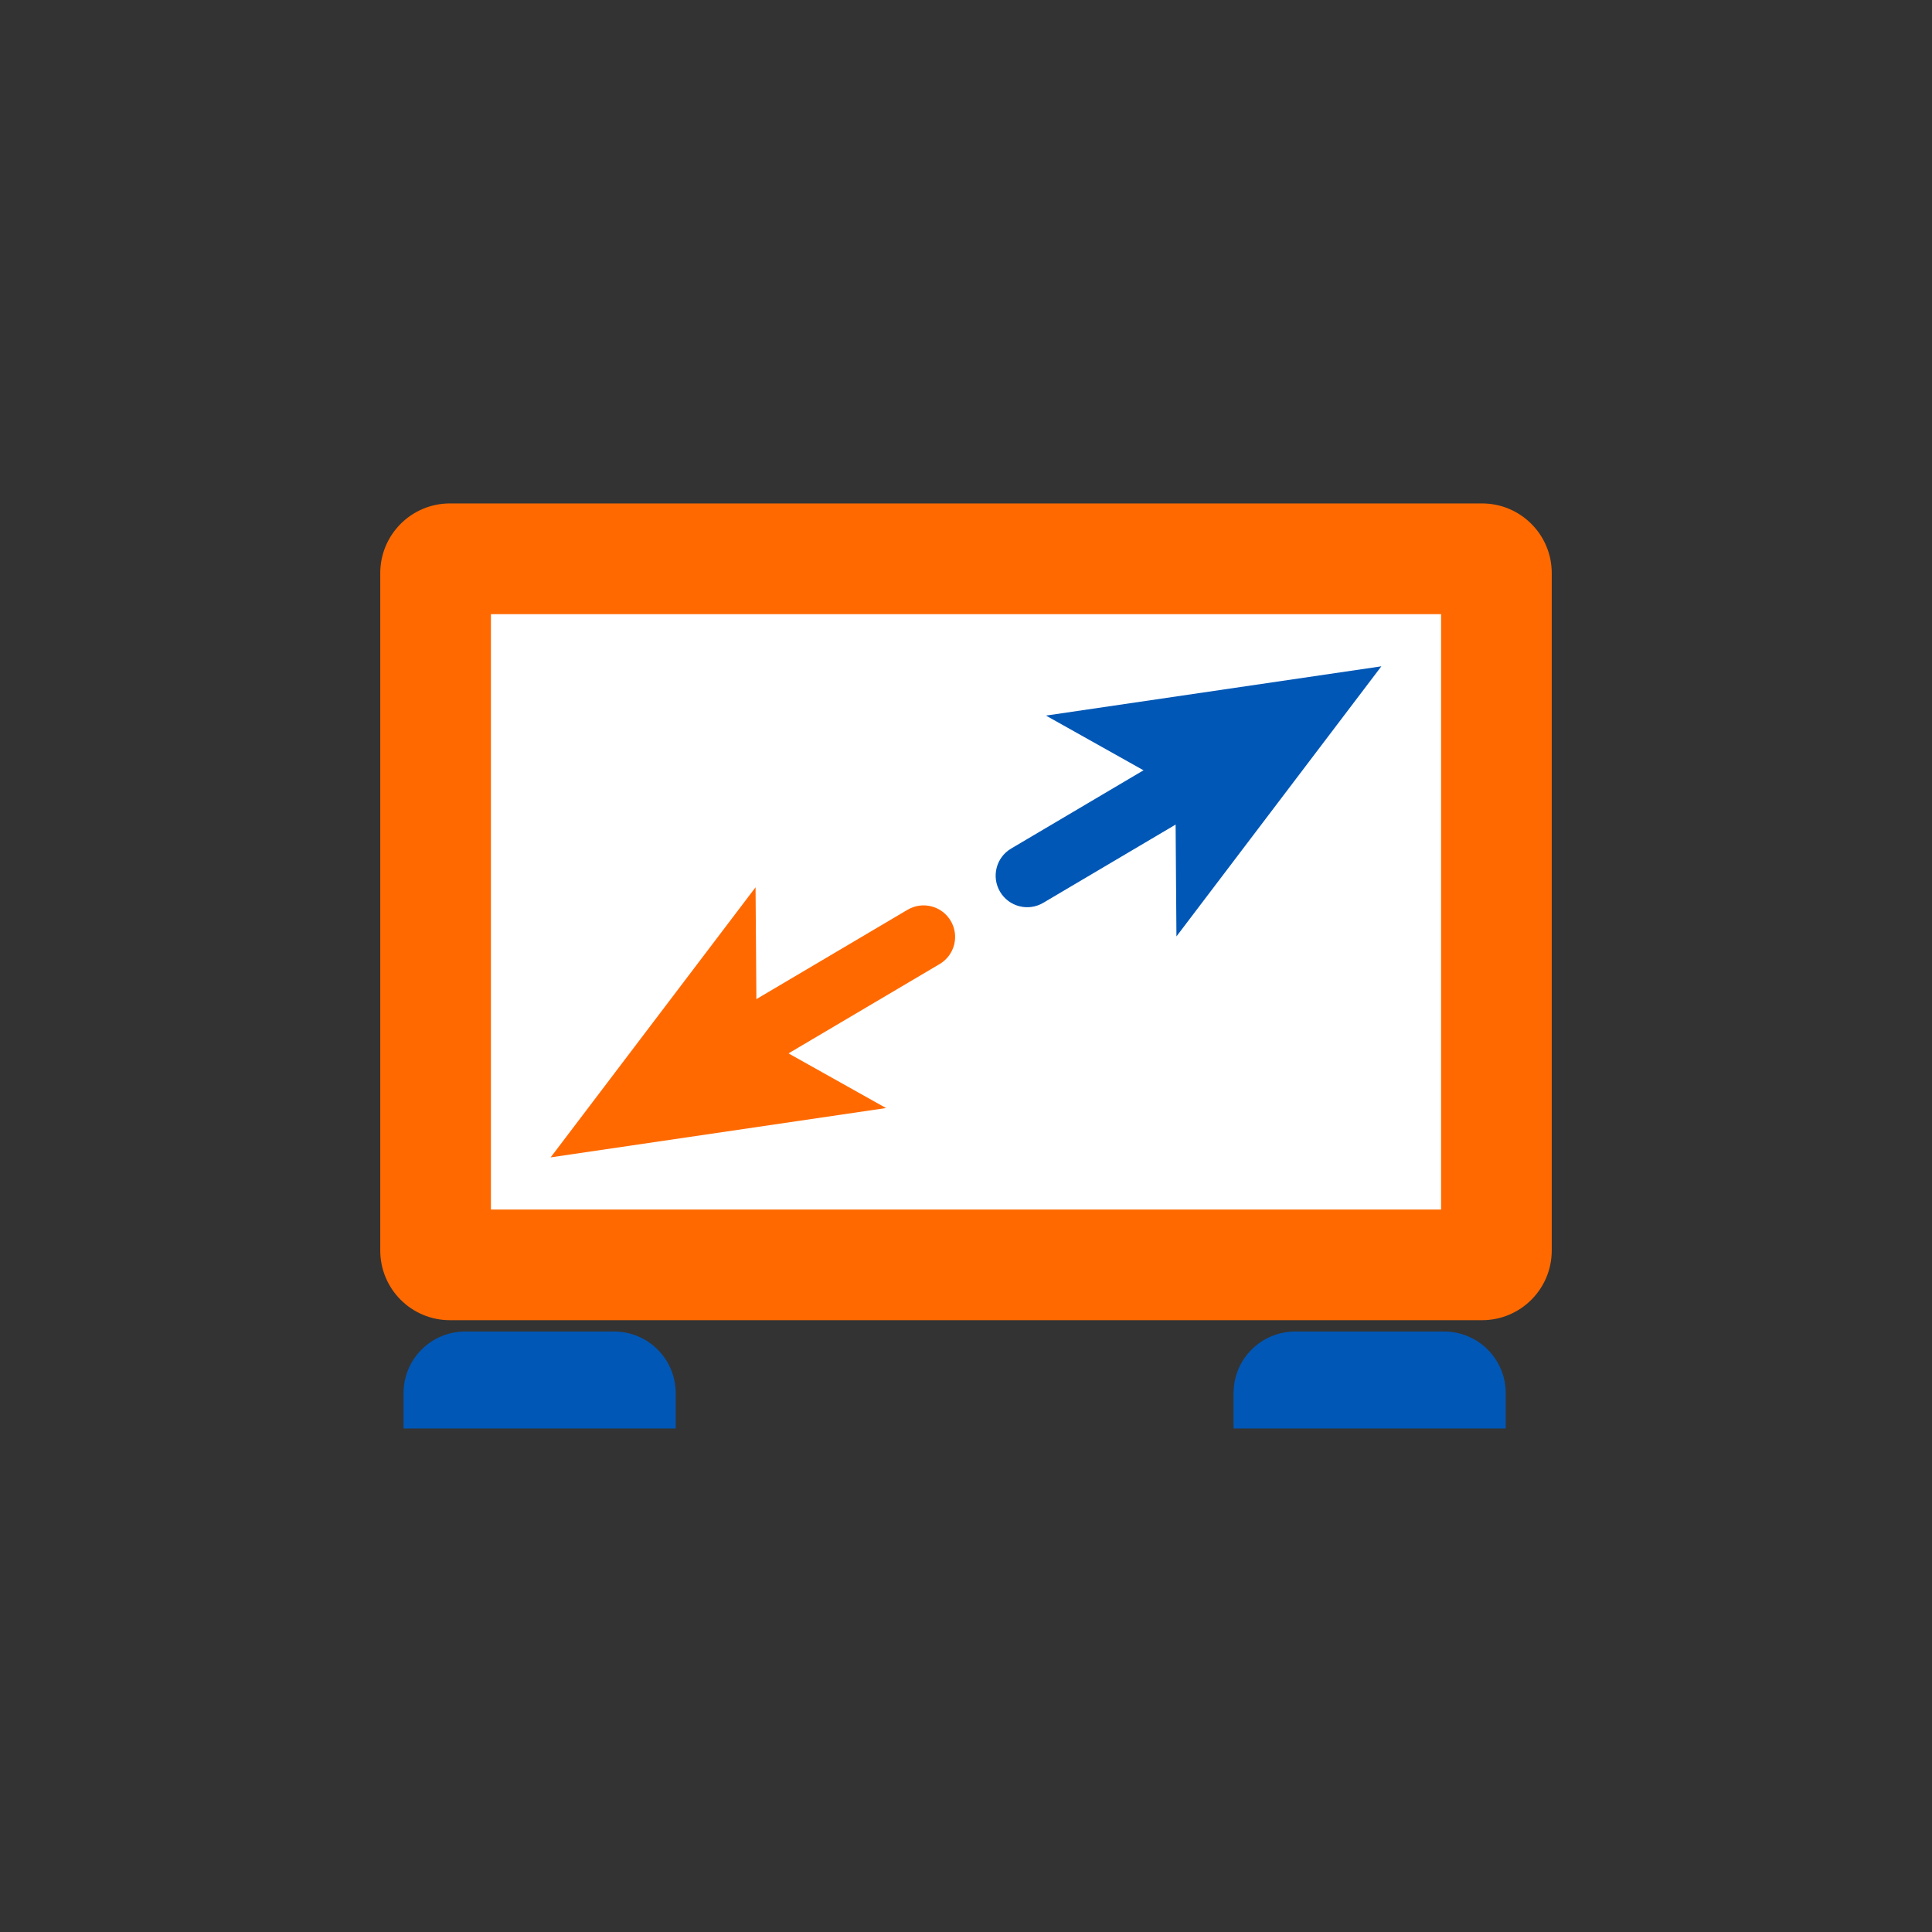
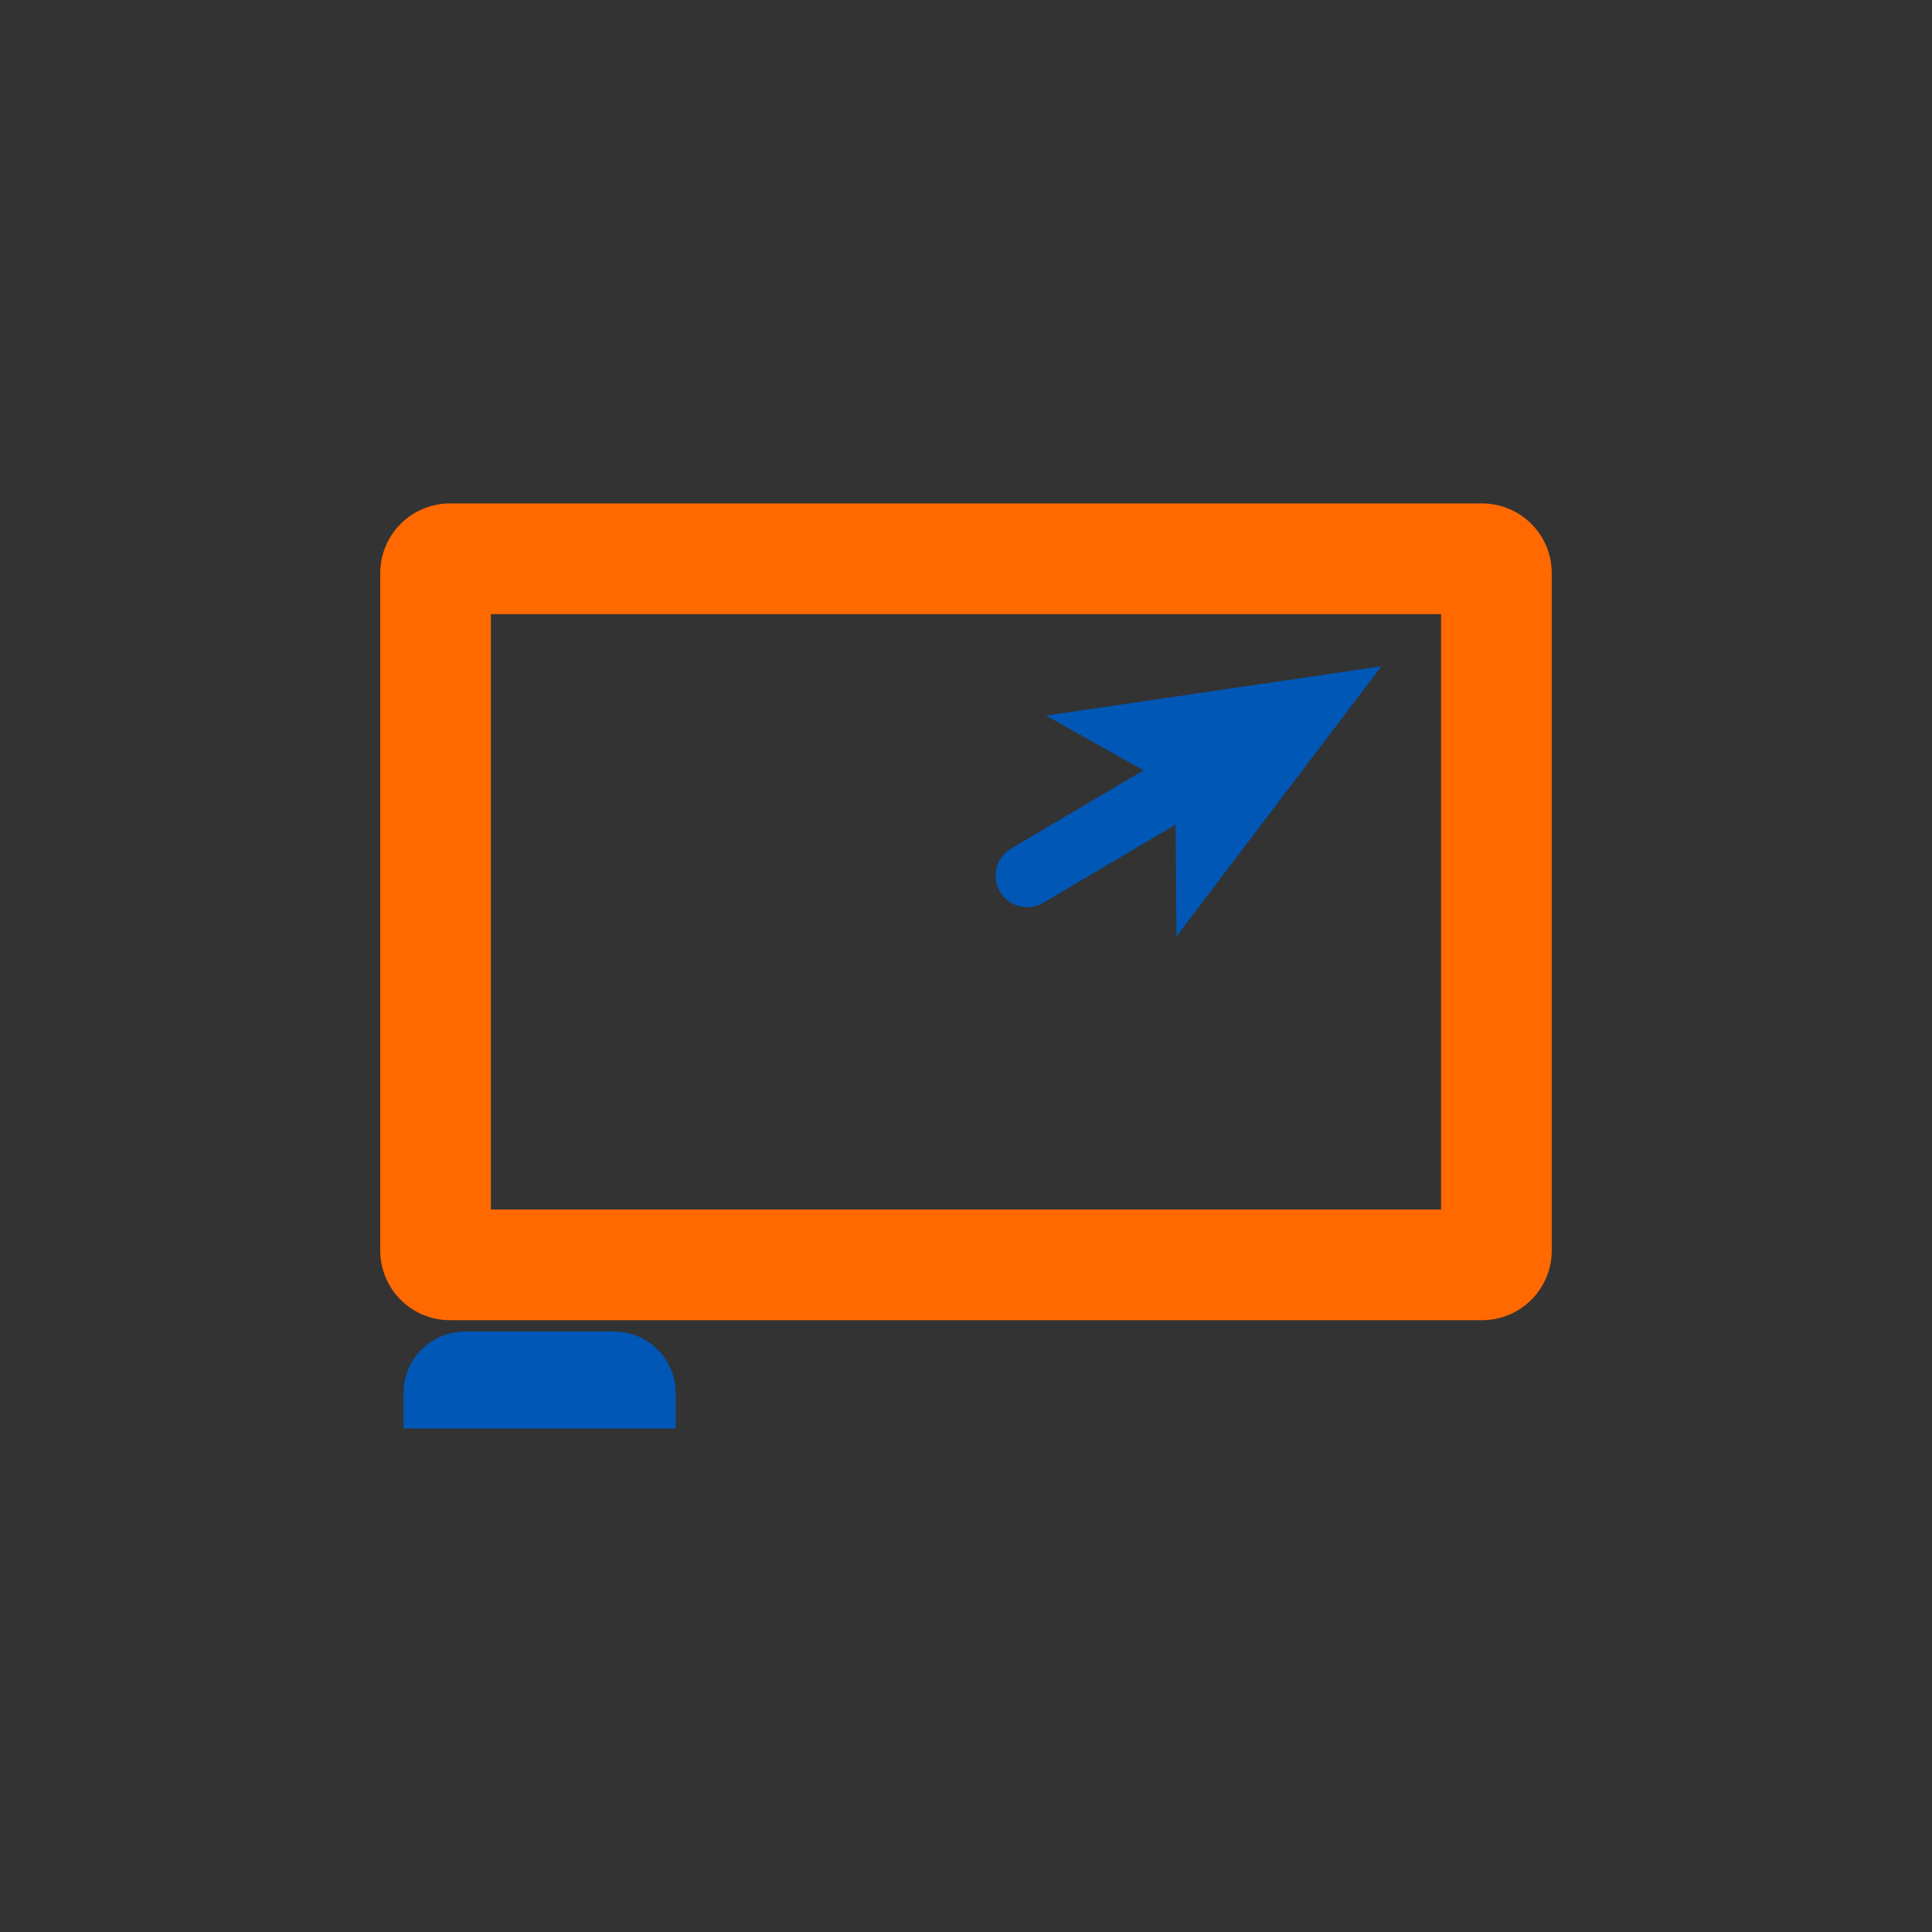
<svg xmlns="http://www.w3.org/2000/svg" id="Camada_1" data-name="Camada 1" viewBox="0 0 311.81 311.81">
  <rect x="0" y="0" width="311.81" height="311.81" fill="#333333" stroke="none" />
  <defs>
    <style>
      .cls-1 {
        fill: #fff;
      }

      .cls-2 {
        fill: #ff6900;
      }

      .cls-3 {
        fill: #0057b6;
      }
    </style>
  </defs>
  <g>
-     <path class="cls-1" d="m72.62,90.19h166.57c1.28,0,2.32,1.04,2.32,2.32v109.31c0,1.28-1.04,2.32-2.32,2.32H72.62c-1.28,0-2.32-1.04-2.32-2.32v-109.31c0-1.28,1.04-2.32,2.32-2.32Z" />
    <path class="cls-2" d="m232.58,99.12v96.09H79.23v-96.09h153.34m6.61-17.87H72.62c-6.22,0-11.25,5.04-11.25,11.25v109.32c0,6.22,5.04,11.25,11.25,11.25h166.57c6.22,0,11.25-5.04,11.25-11.25v-109.32c0-6.22-5.04-11.25-11.25-11.25h0Z" />
  </g>
  <g>
    <path class="cls-3" d="m75.07,214.9h24.05c5.48,0,9.93,4.45,9.93,9.93v5.72h-43.92v-5.72c0-5.48,4.45-9.93,9.93-9.93Z" />
-     <path class="cls-3" d="m209.03,214.9h24.05c5.48,0,9.93,4.45,9.93,9.93v5.72h-43.92v-5.72c0-5.48,4.45-9.93,9.93-9.93Z" />
  </g>
  <g>
    <g>
-       <path class="cls-2" d="m115.43,171.09c-1.43-2.42-.63-5.54,1.79-6.97l29.25-17.29c2.42-1.43,5.54-.63,6.97,1.79,1.43,2.42.63,5.54-1.79,6.97l-29.25,17.29c-2.42,1.43-5.54.63-6.97-1.79Z" />
-       <polygon class="cls-2" points="88.87 186.79 143 178.83 122.12 167.13 121.94 143.2 88.87 186.79" />
-     </g>
+       </g>
    <g>
      <path class="cls-3" d="m161.4,143.92c-1.43-2.42-.63-5.54,1.79-6.97l26.22-15.5c2.42-1.43,5.54-.63,6.97,1.79s.63,5.54-1.79,6.97l-26.22,15.5c-2.42,1.43-5.54.63-6.97-1.79Z" />
      <polygon class="cls-3" points="222.94 107.54 168.81 115.49 189.69 127.2 189.87 151.13 222.94 107.54" />
    </g>
  </g>
</svg>